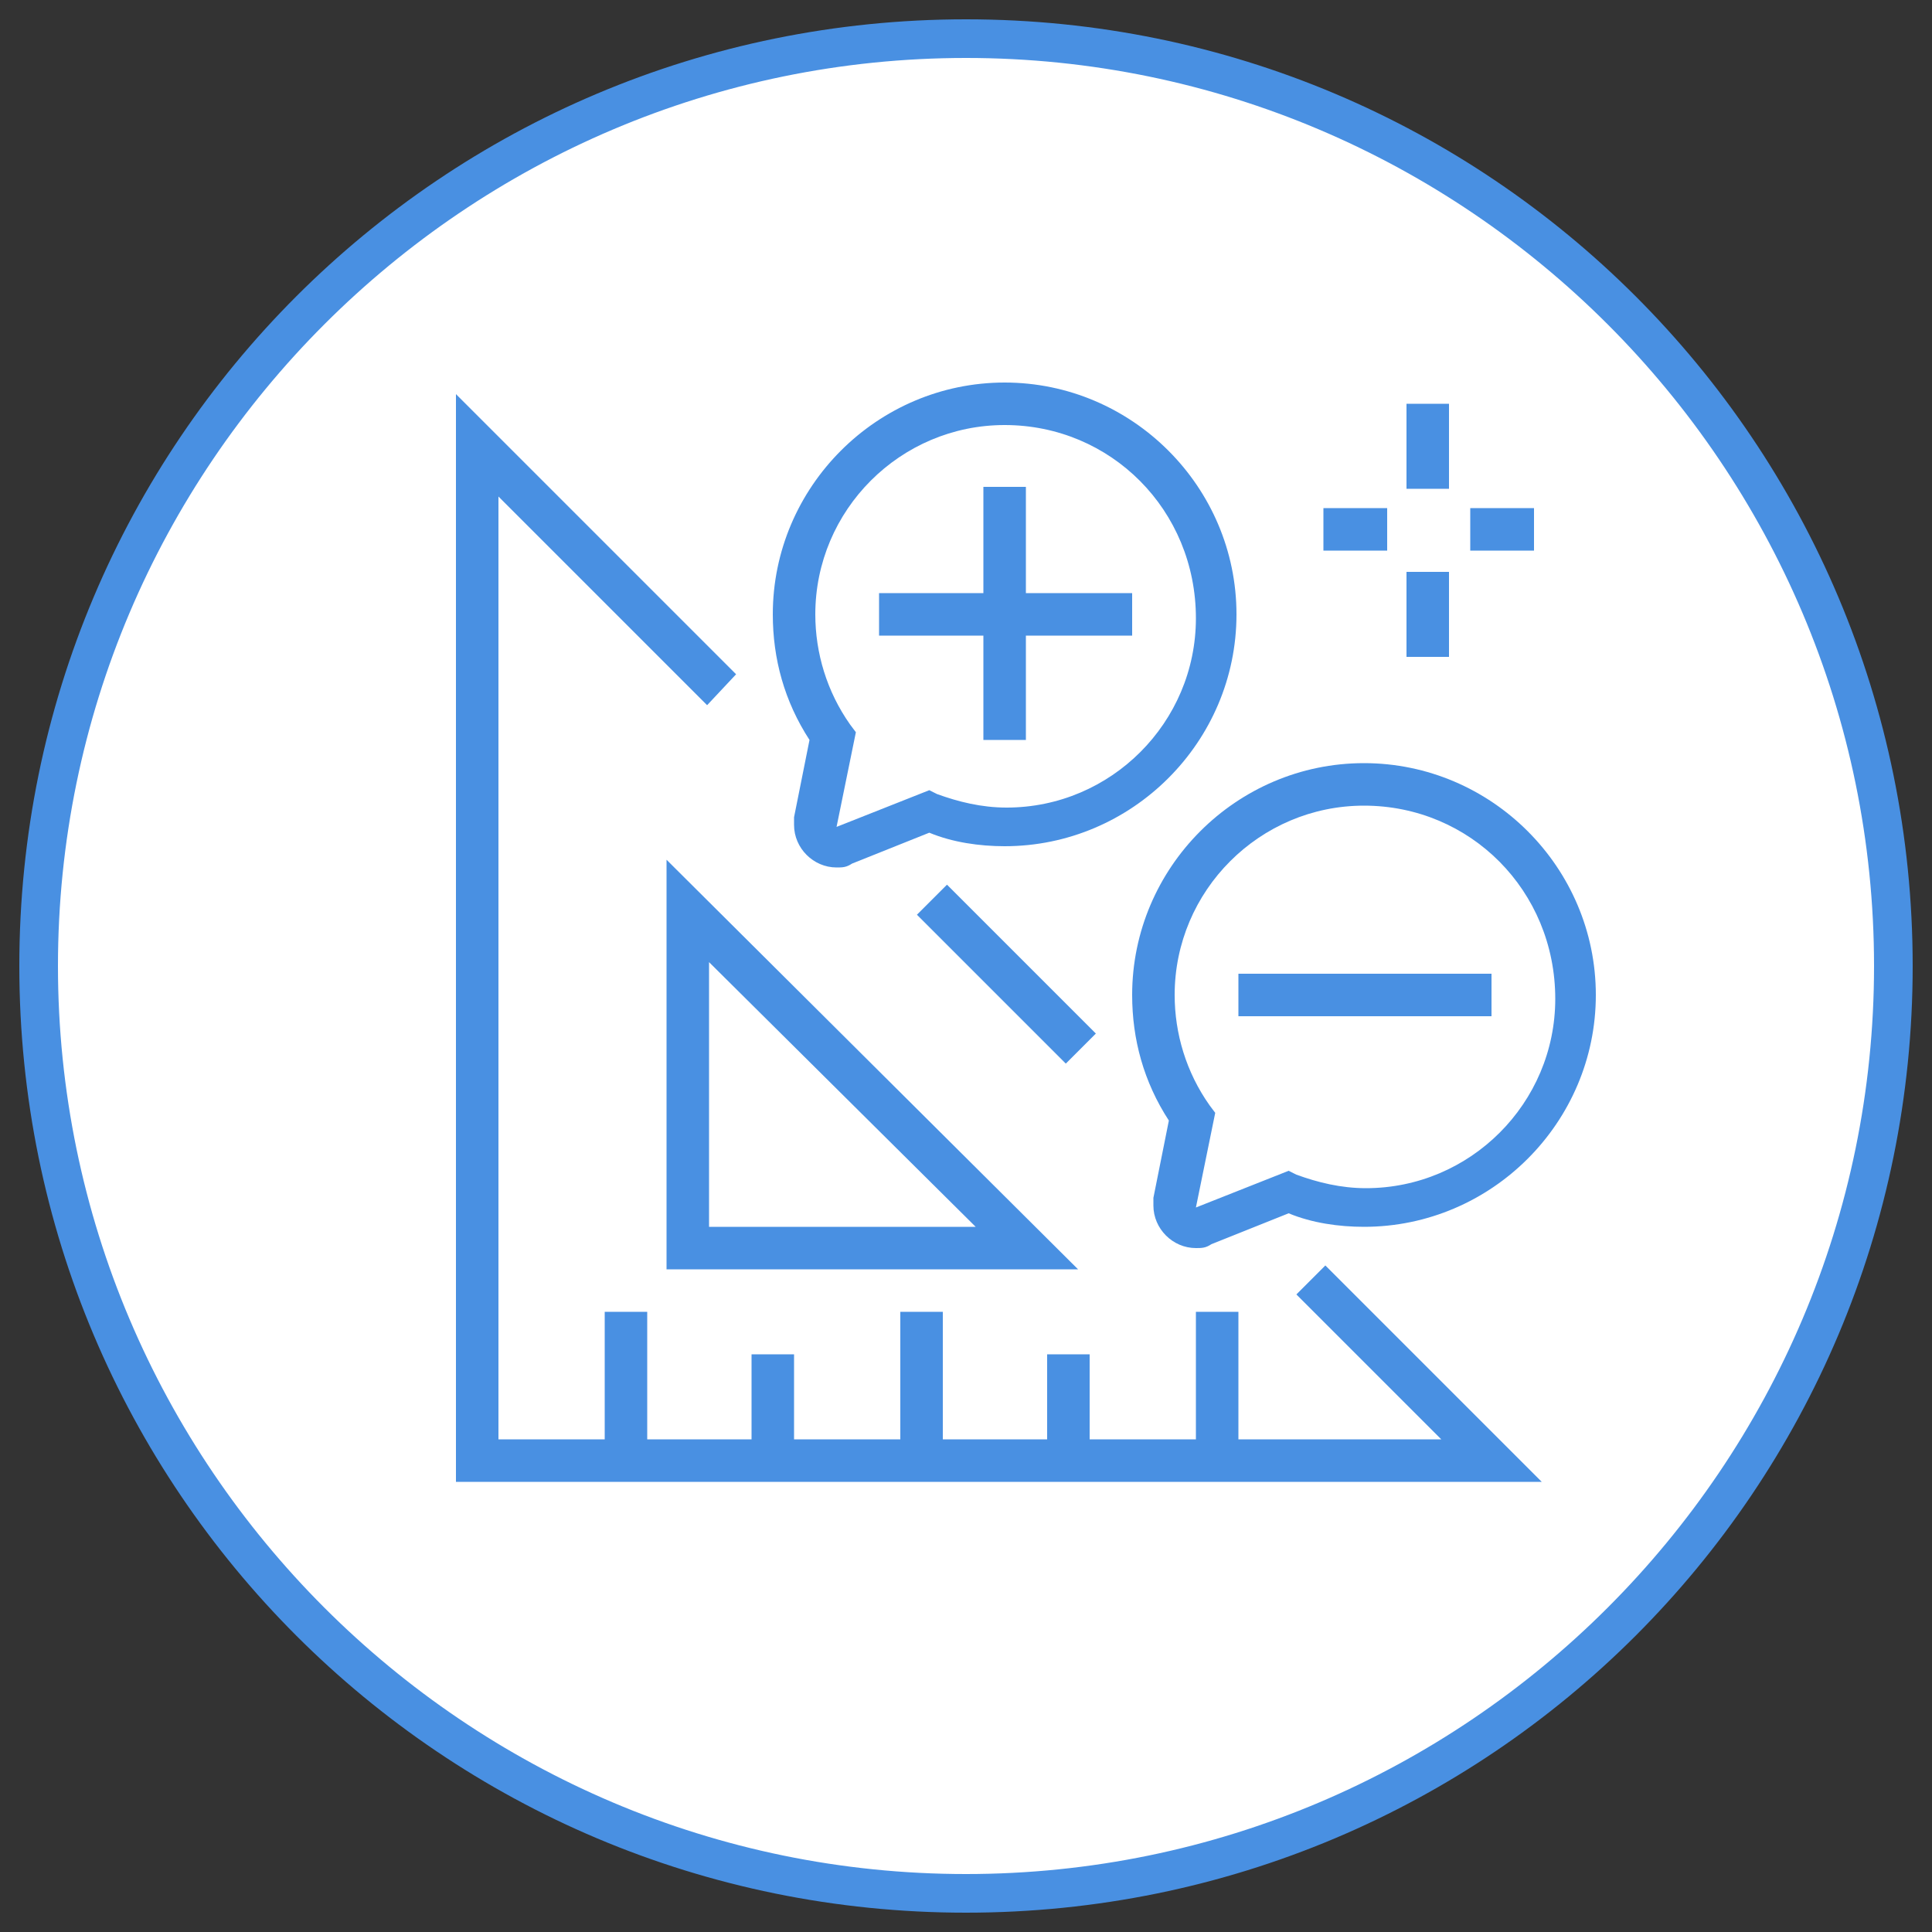
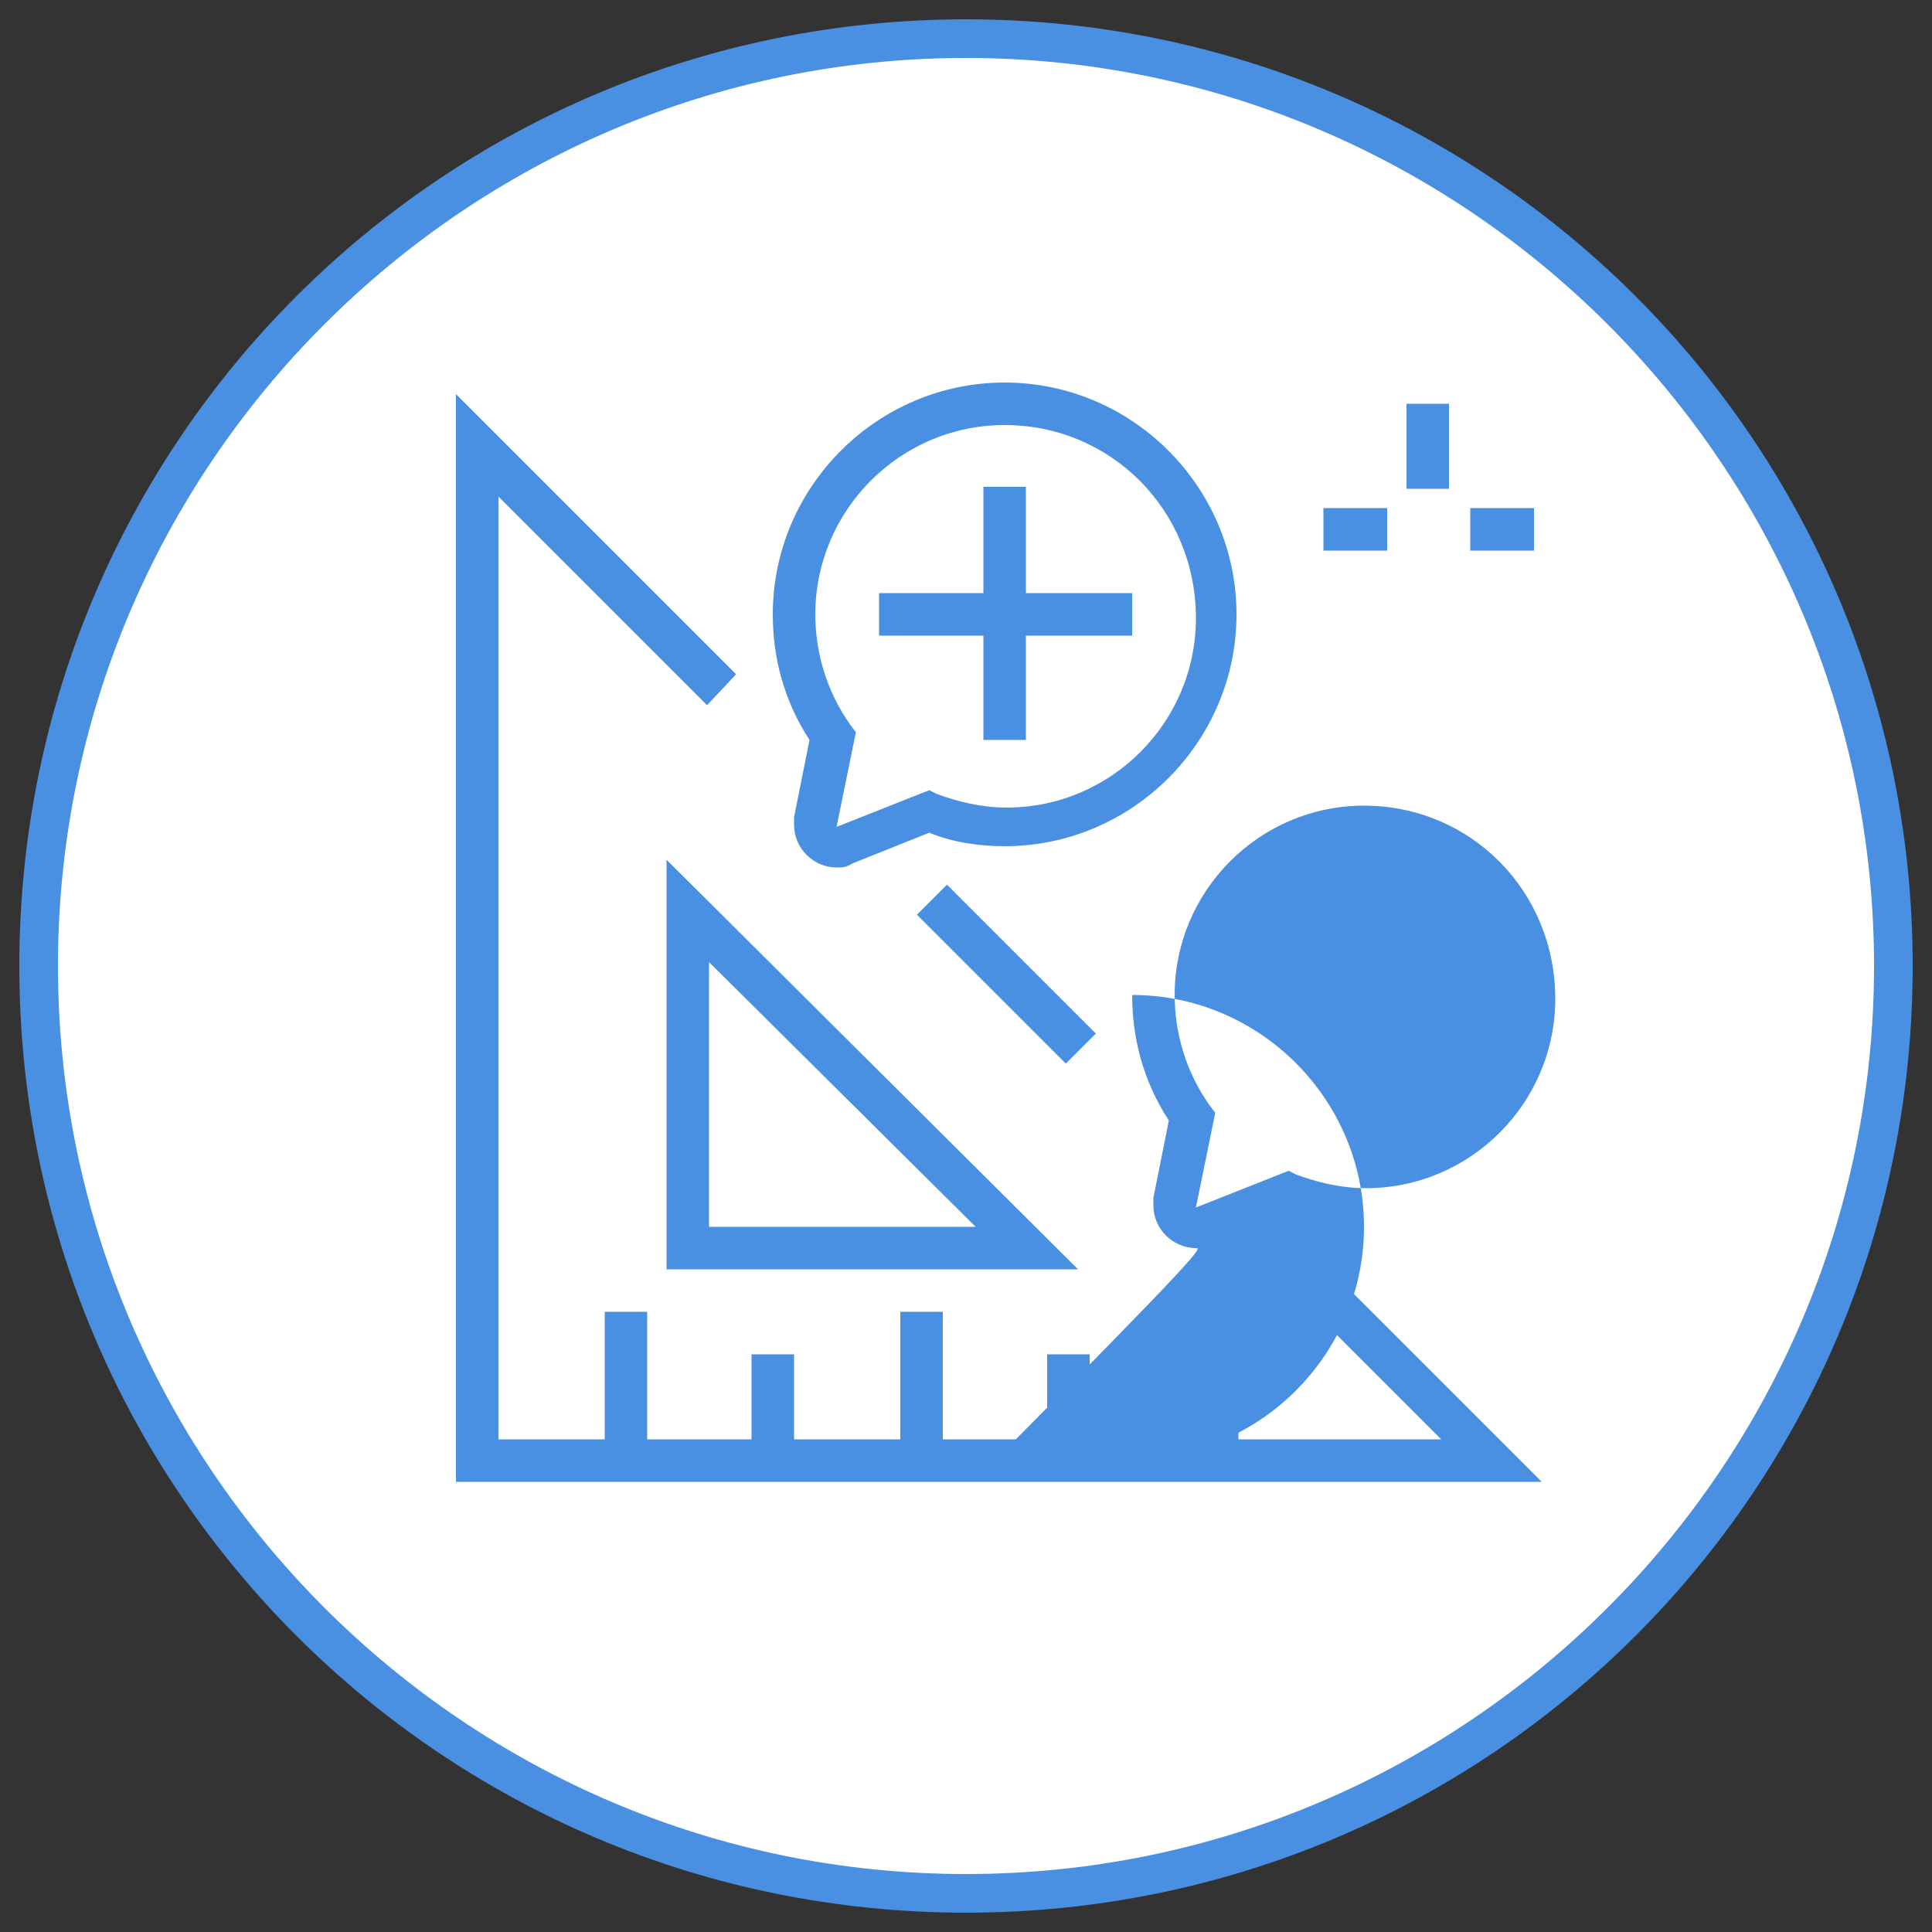
<svg xmlns="http://www.w3.org/2000/svg" version="1.1" id="Layer_1" x="0px" y="0px" viewBox="0 0 100 100" style="enable-background:new 0 0 100 100;" xml:space="preserve">
  <rect x="0" y="0" width="100" height="100" fill="#333333" stroke="none" />
  <style type="text/css">
	.st0{fill:#FFFFFF;}
	.st1{fill:#4990E2;}
</style>
  <g>
    <circle class="st0" cx="50" cy="50" r="48" />
    <path class="st1" d="M50,3c25.9,0,47,21.1,47,47S75.9,97,50,97S3,75.9,3,50S24.1,3,50,3 M50,1C22.9,1,1,22.9,1,50s21.9,49,49,49   s49-21.9,49-49S77.1,1,50,1L50,1z" />
  </g>
  <g>
    <rect x="51" y="45" transform="matrix(0.707 -0.707 0.707 0.707 -20.412 51.588)" class="st1" width="2.2" height="10.9" />
    <polygon class="st1" points="79.8,76.7 23.6,76.7 23.6,20.4 38.1,34.9 36.6,36.5 25.8,25.7 25.8,74.5 74.6,74.5 67.1,67 68.6,65.5     " />
    <path class="st1" d="M55.8,65.7H34.5V44.5L55.8,65.7z M36.7,63.5h13.8L36.7,49.8V63.5z" />
    <rect x="31.3" y="67.9" class="st1" width="2.2" height="7.7" />
    <rect x="38.9" y="70.1" class="st1" width="2.2" height="5.5" />
    <rect x="46.6" y="67.9" class="st1" width="2.2" height="7.7" />
    <rect x="54.2" y="70.1" class="st1" width="2.2" height="5.5" />
    <rect x="61.9" y="67.9" class="st1" width="2.2" height="7.7" />
    <g>
      <rect x="72.8" y="20.9" class="st1" width="2.2" height="4.4" />
-       <rect x="72.8" y="29.6" class="st1" width="2.2" height="4.4" />
      <rect x="76.1" y="26.3" class="st1" width="3.3" height="2.2" />
      <rect x="68.5" y="26.3" class="st1" width="3.3" height="2.2" />
    </g>
    <path class="st1" d="M43.3,44.9c-1.2,0-2.2-1-2.2-2.2c0-0.1,0-0.4,0-0.4l0.8-4c-1.3-2-1.9-4.2-1.9-6.5c0-6.6,5.4-12,12-12   s12,5.4,12,12c0,6.6-5.4,12-12,12c-1.3,0-2.7-0.2-3.9-0.7l-4,1.6C43.8,44.9,43.6,44.9,43.3,44.9z M52,22c-5.4,0-9.8,4.4-9.8,9.8   c0,2,0.6,4,1.8,5.7l0.3,0.4l-1,4.9l4.8-1.9l0.4,0.2c1.1,0.4,2.3,0.7,3.6,0.7c5.4,0,9.8-4.4,9.8-9.8C61.9,26.4,57.5,22,52,22z" />
    <rect x="45.5" y="30.7" class="st1" width="13.1" height="2.2" />
    <rect x="50.9" y="25.2" class="st1" width="2.2" height="13.1" />
-     <path class="st1" d="M61.9,64.6c-1.2,0-2.2-1-2.2-2.2c0-0.1,0-0.4,0-0.4l0.8-4c-1.3-2-1.9-4.2-1.9-6.5c0-6.6,5.4-12,12-12   c6.6,0,12,5.4,12,12s-5.4,12-12,12c-1.3,0-2.7-0.2-3.9-0.7l-4,1.6C62.4,64.6,62.2,64.6,61.9,64.6z M70.6,41.7   c-5.4,0-9.8,4.4-9.8,9.8c0,2,0.6,4,1.8,5.7l0.3,0.4l-1,4.9l4.8-1.9l0.4,0.2c1.1,0.4,2.3,0.7,3.6,0.7c5.4,0,9.8-4.4,9.8-9.8   C80.5,46.1,76.1,41.7,70.6,41.7z" />
+     <path class="st1" d="M61.9,64.6c-1.2,0-2.2-1-2.2-2.2c0-0.1,0-0.4,0-0.4l0.8-4c-1.3-2-1.9-4.2-1.9-6.5c6.6,0,12,5.4,12,12s-5.4,12-12,12c-1.3,0-2.7-0.2-3.9-0.7l-4,1.6C62.4,64.6,62.2,64.6,61.9,64.6z M70.6,41.7   c-5.4,0-9.8,4.4-9.8,9.8c0,2,0.6,4,1.8,5.7l0.3,0.4l-1,4.9l4.8-1.9l0.4,0.2c1.1,0.4,2.3,0.7,3.6,0.7c5.4,0,9.8-4.4,9.8-9.8   C80.5,46.1,76.1,41.7,70.6,41.7z" />
    <rect x="64.1" y="50.4" class="st1" width="13.1" height="2.2" />
  </g>
</svg>